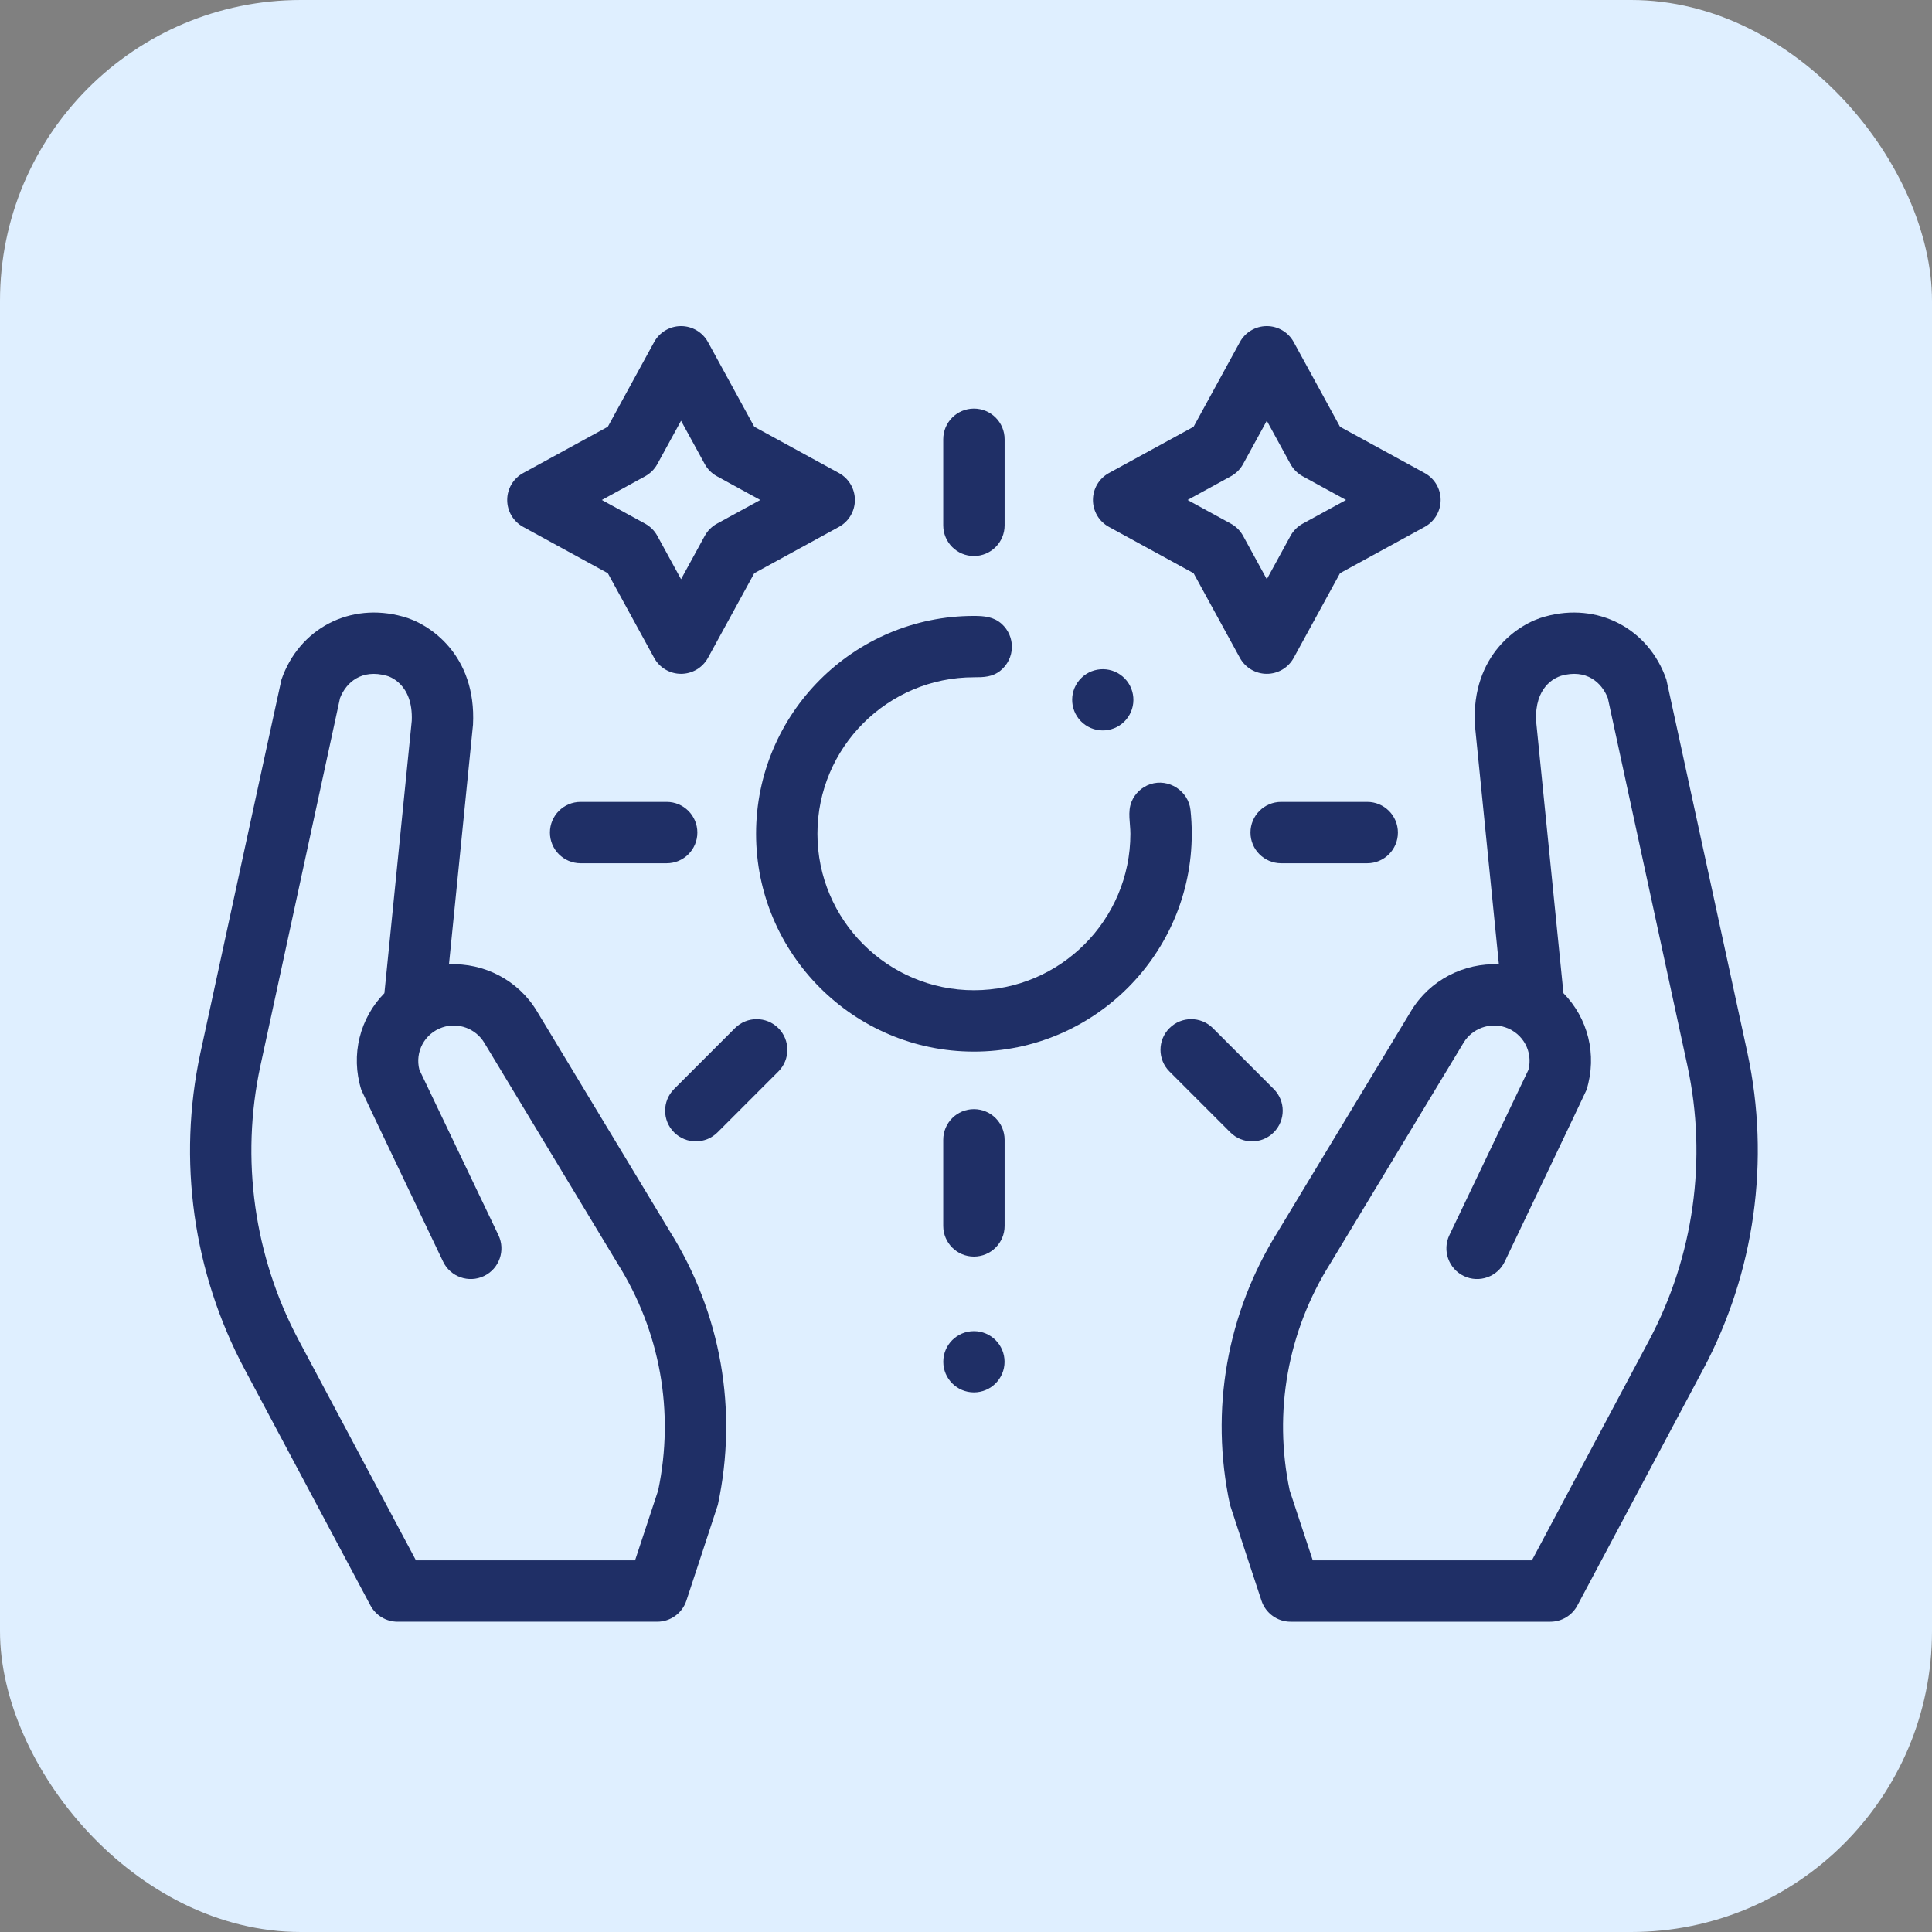
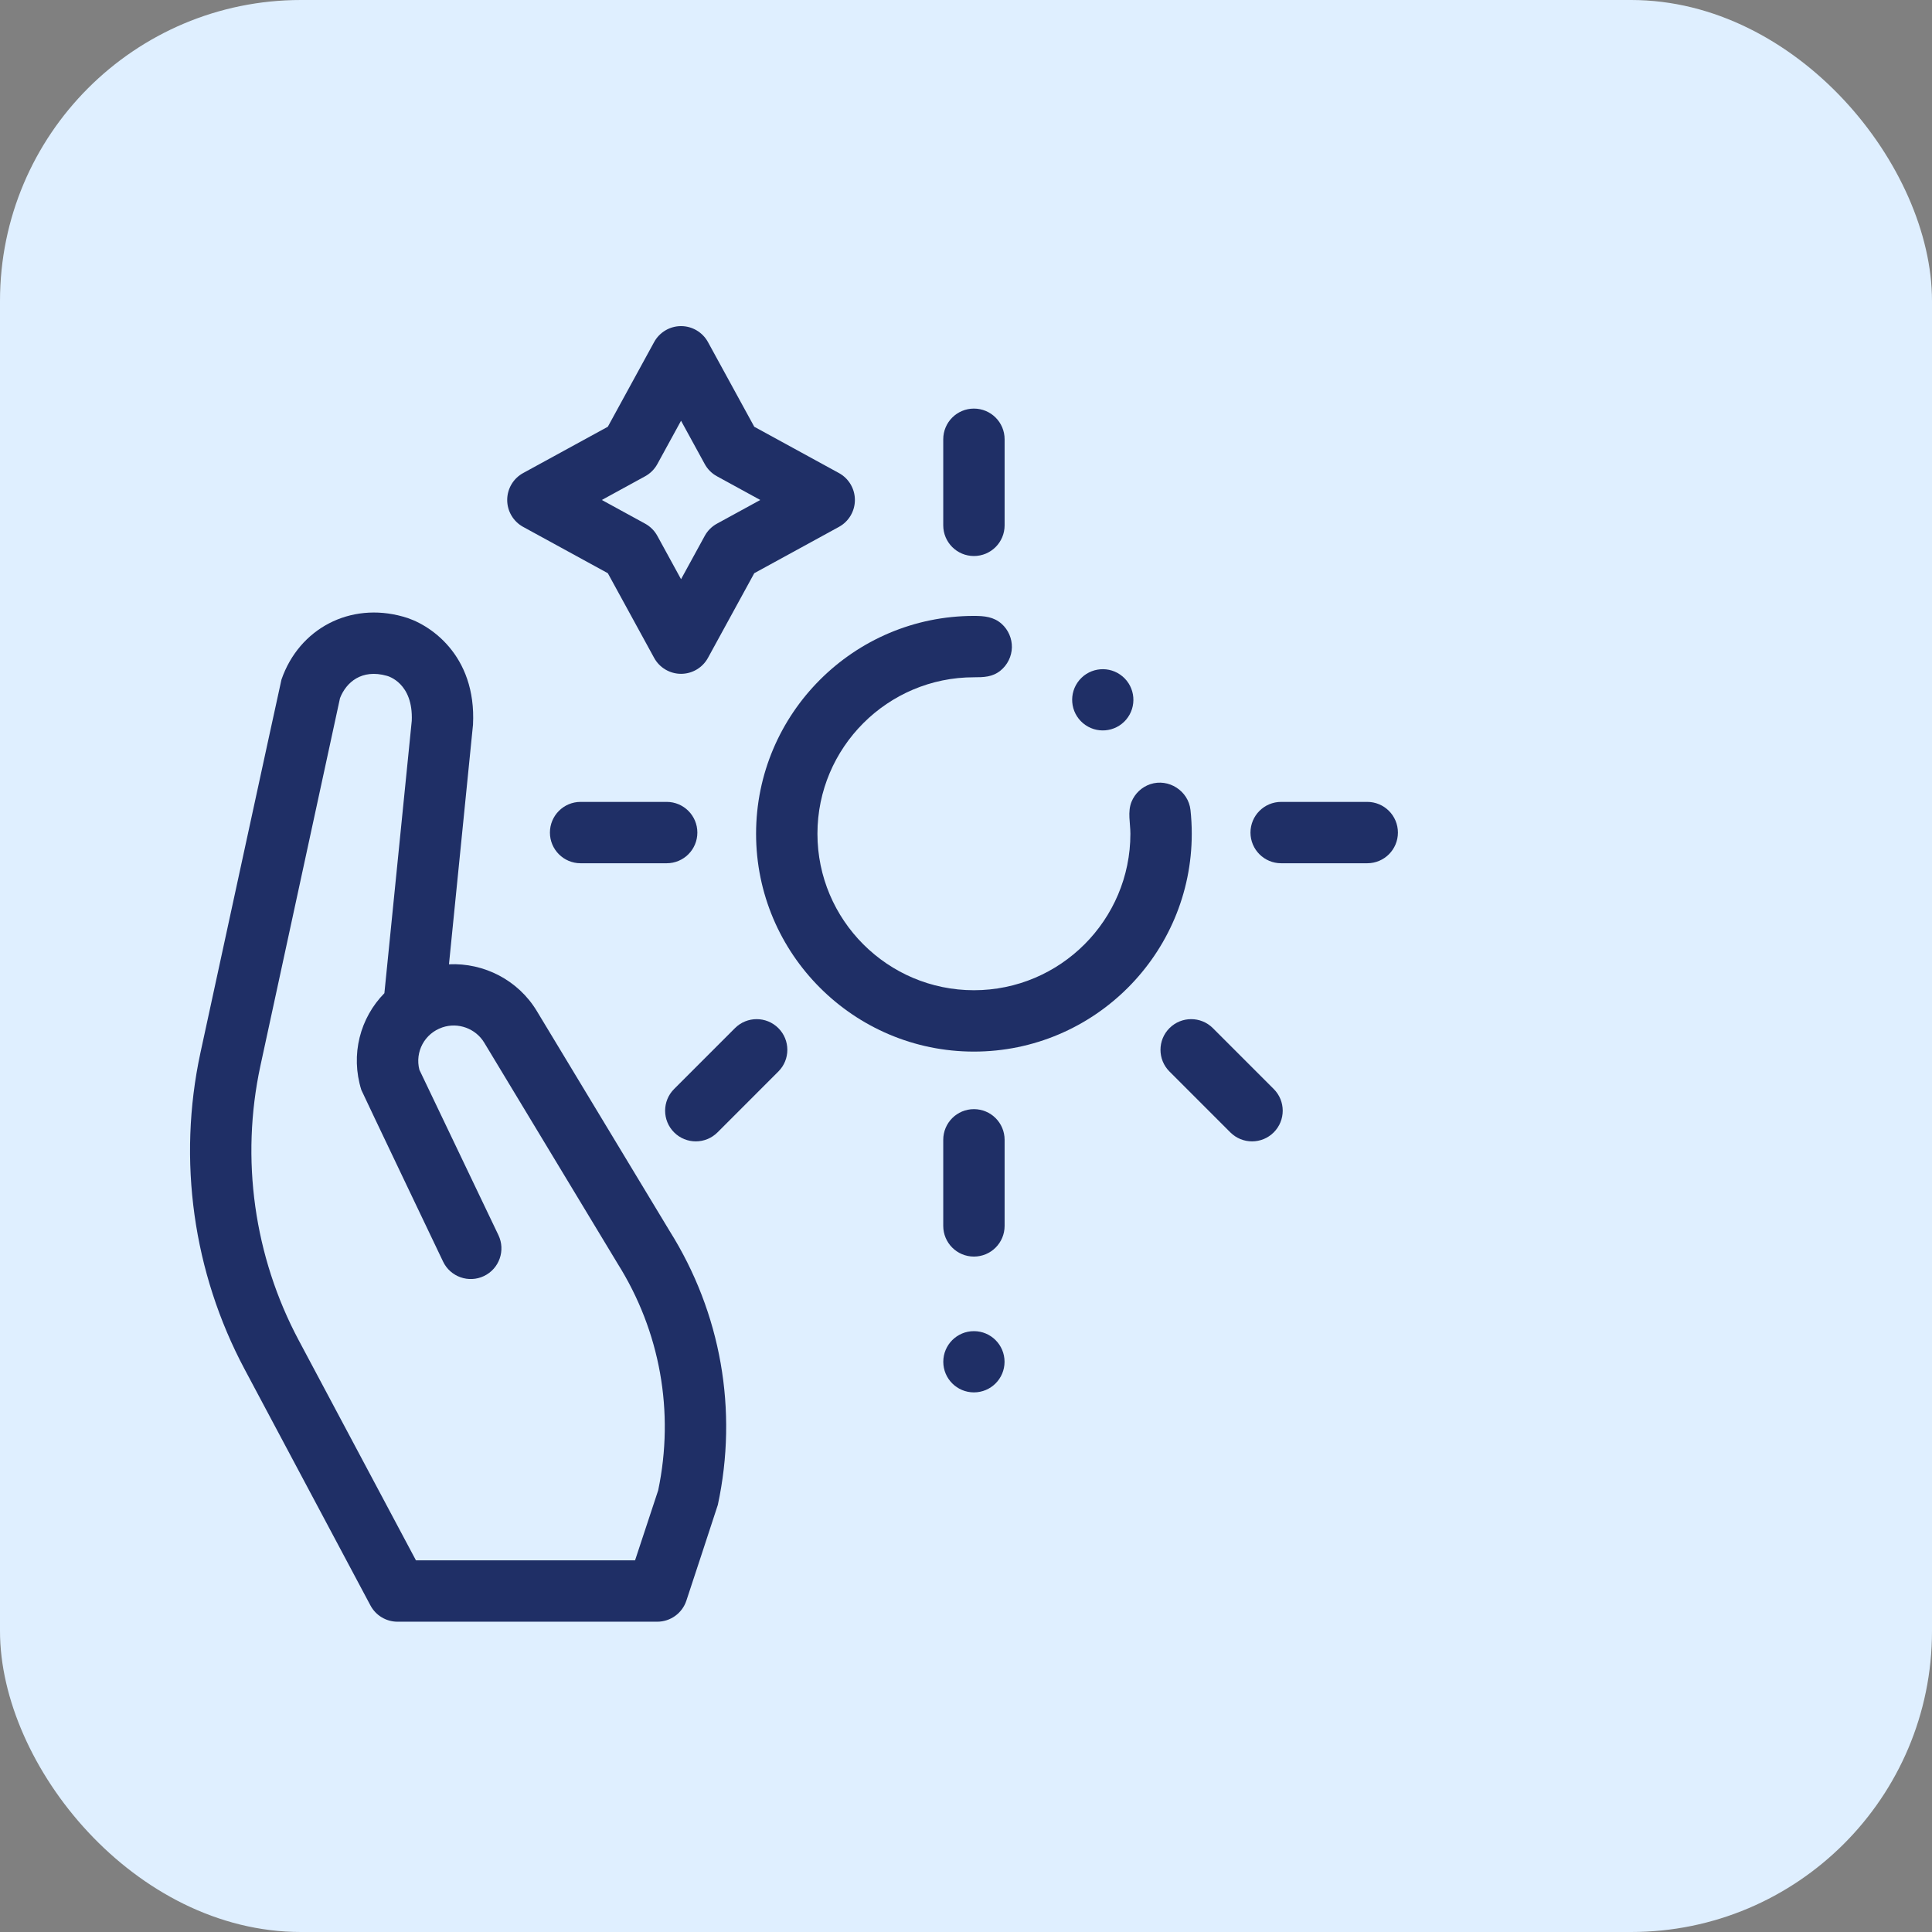
<svg xmlns="http://www.w3.org/2000/svg" width="122" height="122" viewBox="0 0 122 122" fill="none">
  <rect x="0" y="0" width="122" height="122" fill="#808080" stroke="none" />
  <rect width="122" height="122" rx="19" fill="#DFEFFF" />
  <g clip-path="url(#clip0_2134_25)">
    <path d="M61.5 87.925C62.568 87.925 63.434 87.06 63.434 85.992C63.434 84.924 62.568 84.058 61.5 84.058C60.432 84.058 59.566 84.924 59.566 85.992C59.566 87.06 60.432 87.925 61.5 87.925Z" fill="#1F2F66" />
    <path d="M68.389 45.667C69.204 46.357 70.424 46.255 71.114 45.44C71.803 44.624 71.701 43.404 70.886 42.715C70.071 42.025 68.851 42.127 68.161 42.942C67.472 43.758 67.573 44.978 68.389 45.667Z" fill="#1F2F66" />
    <path d="M33.895 63.838C32.718 61.888 30.556 60.789 28.351 60.893C28.351 60.893 29.867 45.792 29.869 45.76C30.094 41.327 27.084 39.363 25.433 38.933C22.114 38.006 18.896 39.677 17.774 42.912C17.748 42.986 12.653 66.499 12.653 66.499C11.2 73.263 12.191 80.35 15.443 86.456L23.393 101.38C23.73 102.012 24.387 102.406 25.104 102.406H41.502C42.338 102.406 43.08 101.87 43.342 101.077C43.342 101.077 45.315 95.093 45.33 95.025C46.613 89.051 45.532 82.911 42.286 77.736L33.895 63.838ZM41.562 94.111L40.102 98.532H26.266L18.863 84.634C16.04 79.335 15.18 73.183 16.441 67.316L21.47 44.086C21.855 43.089 22.841 42.225 24.429 42.676C24.41 42.671 24.448 42.681 24.429 42.676C24.497 42.693 26.103 43.125 26.001 45.52L24.273 62.717C22.744 64.272 22.117 66.587 22.817 68.826C22.845 68.914 27.979 79.666 27.979 79.666C28.44 80.631 29.597 81.039 30.562 80.578C31.527 80.117 31.936 78.96 31.474 77.995L26.484 67.556C26.191 66.421 26.81 65.26 27.933 64.877C28.924 64.538 30.036 64.944 30.578 65.841C30.578 65.841 38.989 79.773 38.995 79.783C41.691 84.072 42.6 89.156 41.562 94.111Z" fill="#1F2F66" />
    <path d="M33.035 33.271L38.382 36.196L41.306 41.542C41.646 42.163 42.298 42.55 43.006 42.55C43.714 42.55 44.366 42.163 44.706 41.542L47.63 36.196L52.977 33.271C53.598 32.932 53.984 32.28 53.984 31.572C53.984 30.863 53.598 30.212 52.977 29.872L47.63 26.948L44.706 21.601C44.366 20.98 43.714 20.593 43.006 20.593C42.298 20.593 41.646 20.98 41.306 21.601L38.382 26.948L33.035 29.872C32.414 30.212 32.028 30.863 32.028 31.572C32.028 32.28 32.414 32.931 33.035 33.271ZM40.739 30.075C41.064 29.897 41.331 29.63 41.509 29.305L43.006 26.569L44.503 29.305C44.68 29.63 44.947 29.897 45.273 30.075L48.009 31.572L45.273 33.068C44.948 33.246 44.68 33.513 44.503 33.838L43.006 36.575L41.509 33.838C41.331 33.513 41.064 33.246 40.739 33.068L38.003 31.572L40.739 30.075Z" fill="#1F2F66" />
-     <path d="M70.024 33.271L75.371 36.196L78.295 41.542C78.635 42.163 79.286 42.55 79.995 42.55C80.703 42.55 81.355 42.163 81.694 41.542L84.618 36.196L89.965 33.271C90.586 32.932 90.973 32.28 90.973 31.572C90.973 30.863 90.587 30.212 89.965 29.872L84.618 26.948L81.694 21.601C81.355 20.98 80.703 20.593 79.995 20.593C79.286 20.593 78.635 20.98 78.295 21.601L75.371 26.948L70.024 29.872C69.403 30.212 69.016 30.863 69.016 31.572C69.016 32.28 69.402 32.931 70.024 33.271ZM77.728 30.075C78.053 29.897 78.32 29.63 78.498 29.305L79.995 26.569L81.491 29.305C81.669 29.63 81.936 29.897 82.261 30.075L84.998 31.572L82.261 33.068C81.936 33.246 81.669 33.513 81.491 33.838L79.995 36.575L78.498 33.838C78.32 33.513 78.053 33.246 77.728 33.068L74.991 31.572L77.728 30.075Z" fill="#1F2F66" />
    <path d="M75.175 51.147C75.044 49.939 73.792 49.134 72.638 49.518C72.103 49.696 71.664 50.108 71.452 50.631C71.193 51.272 71.381 51.98 71.381 52.649C71.381 58.097 66.949 62.53 61.5 62.53C56.052 62.53 51.619 58.097 51.619 52.649C51.619 47.201 56.052 42.768 61.5 42.768C62.117 42.768 62.664 42.757 63.17 42.352C63.617 41.995 63.887 41.448 63.898 40.876C63.907 40.317 63.672 39.773 63.256 39.399C62.751 38.945 62.151 38.893 61.5 38.893C53.915 38.893 47.744 45.064 47.744 52.649C47.744 60.234 53.915 66.405 61.5 66.405C69.085 66.405 75.256 60.234 75.256 52.649C75.256 52.148 75.229 51.642 75.175 51.147Z" fill="#1F2F66" />
    <path d="M61.5 35.111C62.57 35.111 63.438 34.244 63.438 33.174V27.738C63.438 26.668 62.57 25.801 61.5 25.801C60.43 25.801 59.563 26.668 59.563 27.738V33.174C59.563 34.244 60.43 35.111 61.5 35.111Z" fill="#1F2F66" />
    <path d="M61.5 70.039C60.43 70.039 59.563 70.906 59.563 71.976V77.412C59.563 78.482 60.43 79.349 61.5 79.349C62.57 79.349 63.438 78.482 63.438 77.412V71.976C63.438 70.906 62.57 70.039 61.5 70.039Z" fill="#1F2F66" />
    <path d="M36.663 50.637C35.594 50.637 34.726 51.505 34.726 52.575C34.726 53.645 35.593 54.512 36.663 54.512H42.099C43.169 54.512 44.036 53.645 44.036 52.575C44.036 51.505 43.169 50.637 42.099 50.637H36.663Z" fill="#1F2F66" />
    <path d="M80.901 50.637C79.831 50.637 78.964 51.505 78.964 52.575C78.964 53.645 79.831 54.512 80.901 54.512H86.337C87.407 54.512 88.274 53.645 88.274 52.575C88.274 51.505 87.407 50.637 86.337 50.637H80.901Z" fill="#1F2F66" />
    <path d="M79.062 72.074C79.558 72.074 80.054 71.885 80.432 71.507C81.189 70.75 81.189 69.524 80.432 68.767L76.589 64.923C75.832 64.167 74.606 64.167 73.849 64.923C73.092 65.68 73.092 66.907 73.849 67.663L77.692 71.507C78.071 71.885 78.566 72.074 79.062 72.074Z" fill="#1F2F66" />
    <path d="M46.411 64.923L42.568 68.767C41.811 69.524 41.811 70.75 42.568 71.507C42.946 71.885 43.442 72.074 43.938 72.074C44.434 72.074 44.929 71.885 45.308 71.507L49.151 67.663C49.908 66.907 49.908 65.68 49.151 64.923C48.395 64.167 47.168 64.167 46.411 64.923Z" fill="#1F2F66" />
-     <path d="M110.347 66.496C110.347 66.496 105.252 42.986 105.226 42.913C104.104 39.677 100.886 38.007 97.568 38.933C95.917 39.363 92.906 41.327 93.132 45.761C93.133 45.792 94.65 60.893 94.65 60.893C92.443 60.791 90.283 61.888 89.106 63.838L80.715 77.737C77.469 82.912 76.387 89.051 77.671 95.025C77.686 95.093 79.659 101.077 79.659 101.077C79.921 101.871 80.662 102.407 81.498 102.407H97.897C98.613 102.407 99.27 102.012 99.607 101.38L107.557 86.457C110.809 80.351 111.801 73.263 110.347 66.496ZM104.137 84.635L96.734 98.532H82.898L81.438 94.111C80.4 89.157 81.31 84.072 84.005 79.783C84.011 79.773 92.422 65.84 92.422 65.84C92.964 64.944 94.076 64.538 95.067 64.876C96.19 65.26 96.809 66.421 96.516 67.556L91.525 77.994C91.064 78.959 91.472 80.116 92.438 80.578C93.403 81.039 94.559 80.631 95.021 79.665C95.021 79.665 100.155 68.913 100.183 68.825C100.882 66.587 100.256 64.272 98.727 62.717L96.999 45.519C96.908 43.388 98.158 42.807 98.579 42.674C98.54 42.685 98.6 42.669 98.579 42.674C100.167 42.224 101.145 43.089 101.53 44.086L106.558 67.312C107.82 73.183 106.96 79.335 104.137 84.635Z" fill="#1F2F66" />
  </g>
  <defs>
    <clipPath id="clip0_2134_25">
      <rect width="99" height="99" fill="white" transform="translate(12 12)" />
    </clipPath>
  </defs>
</svg>